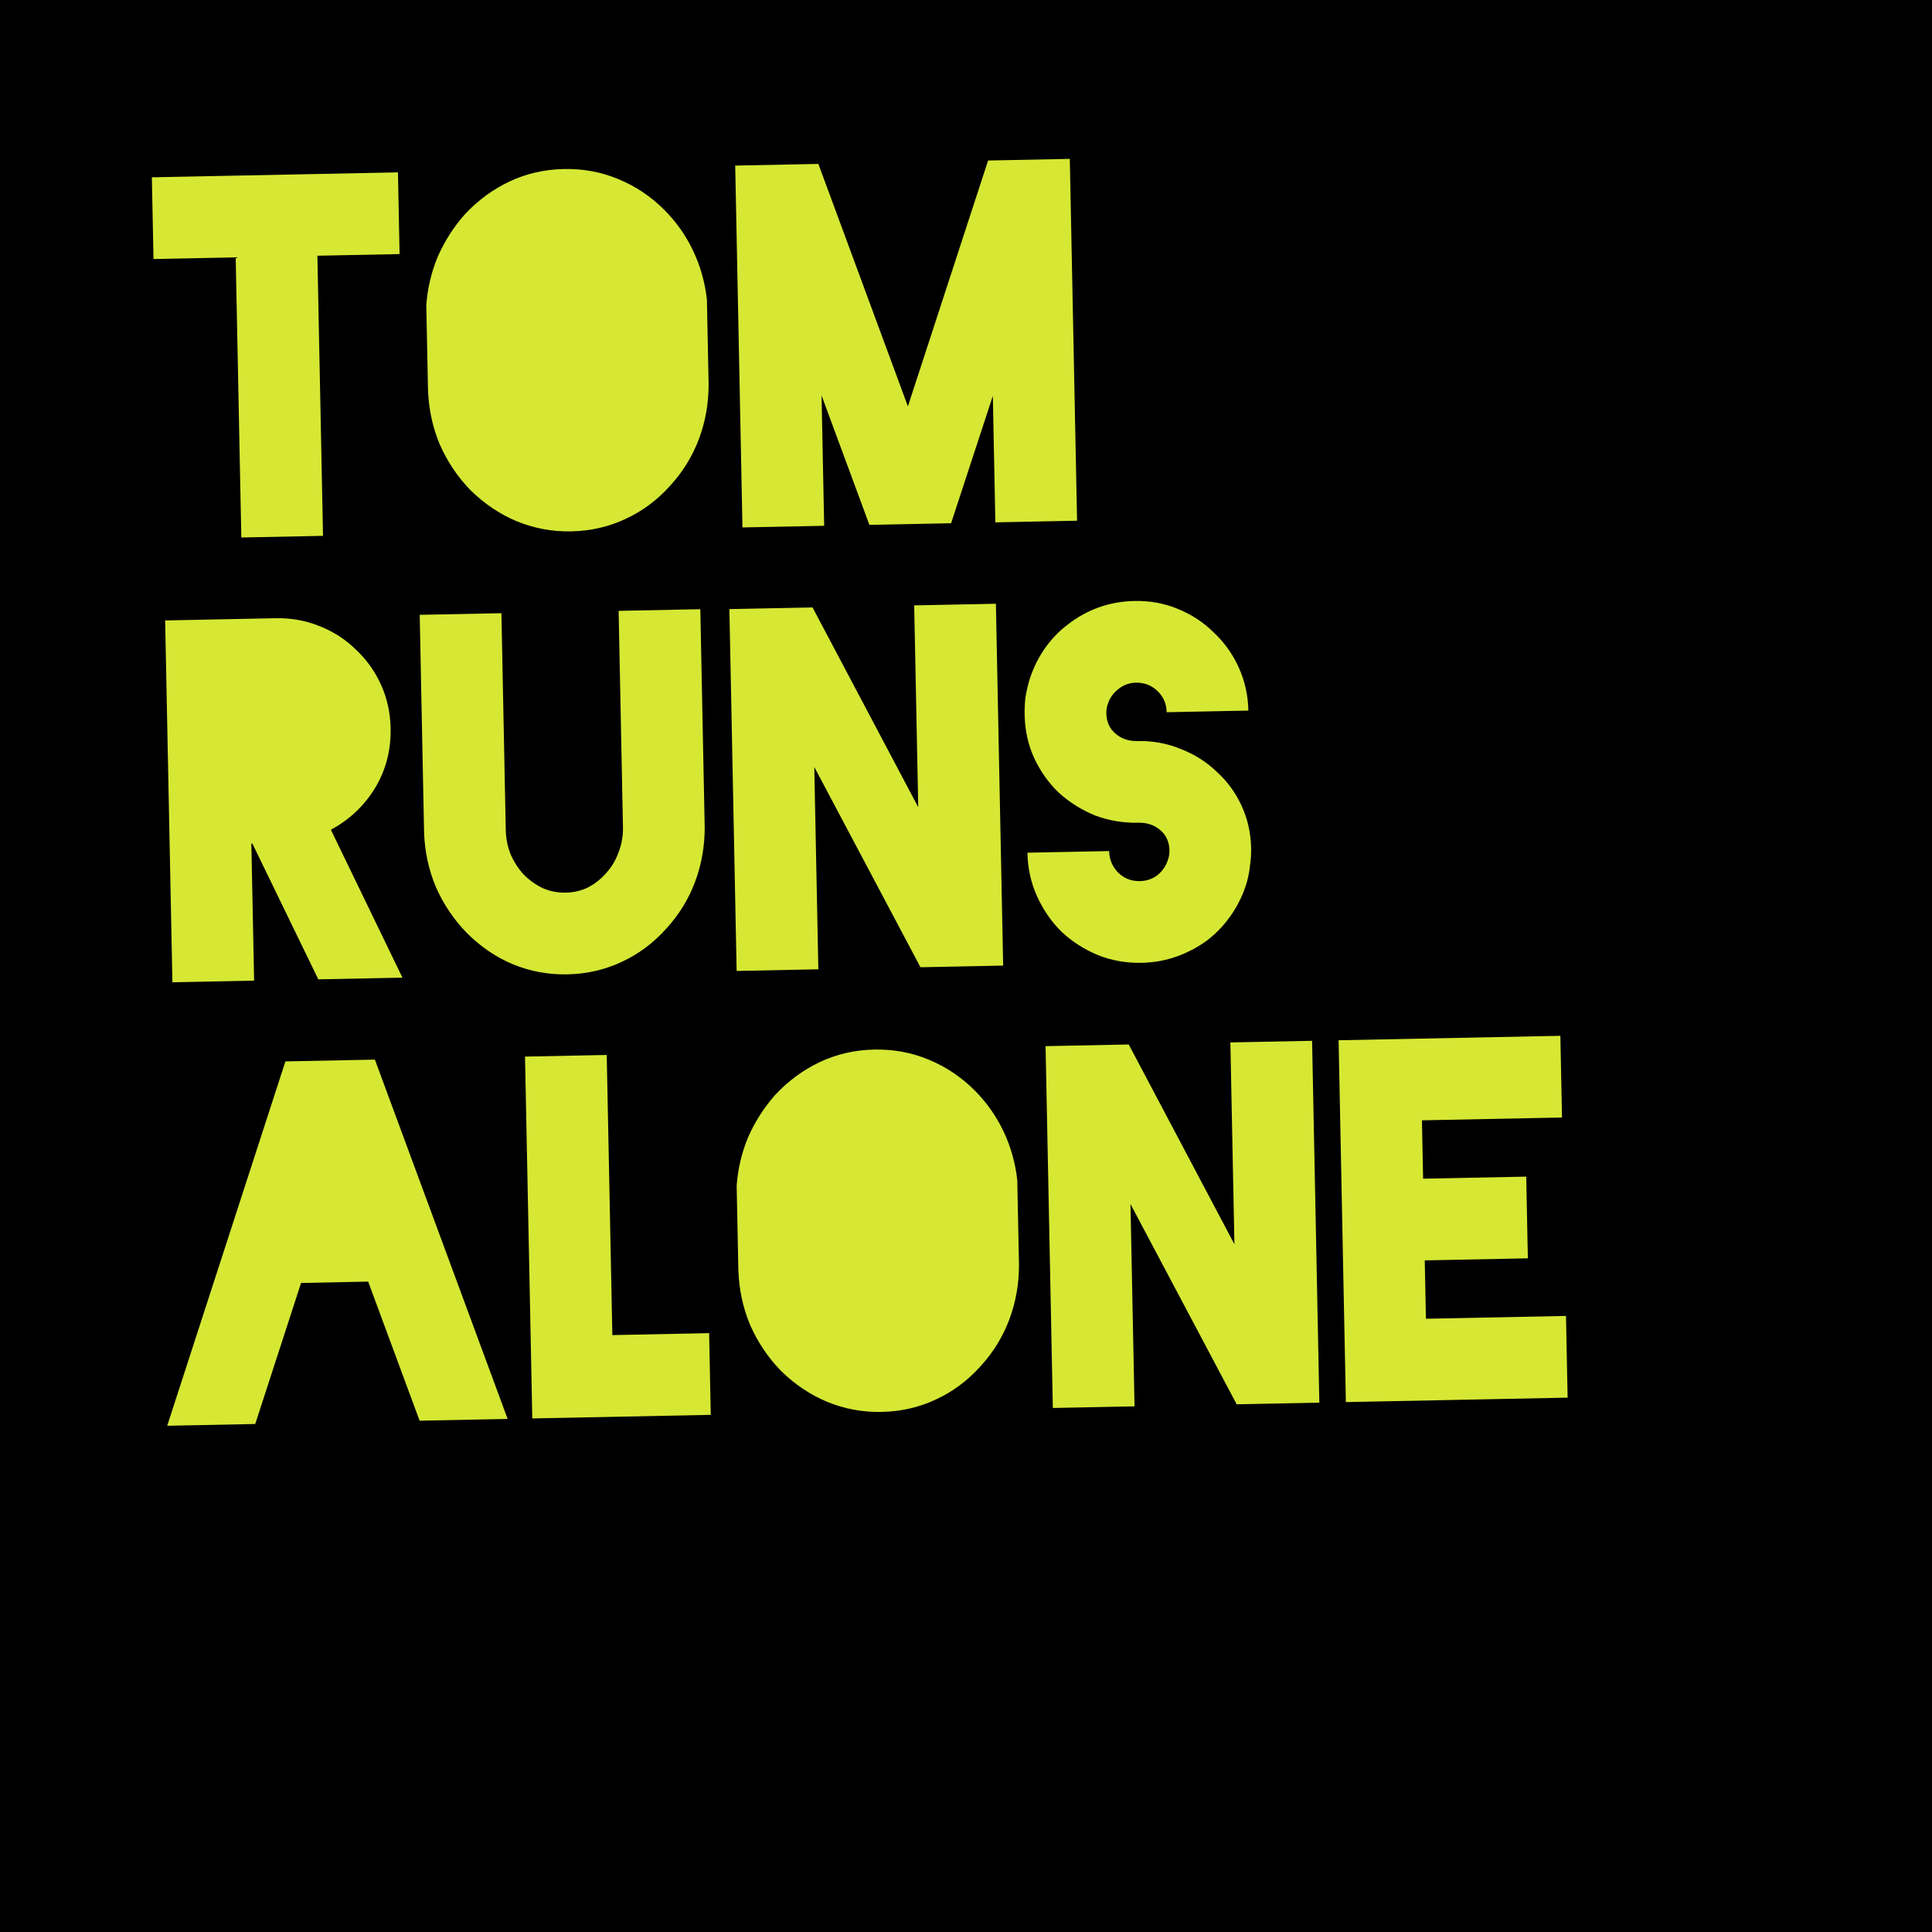
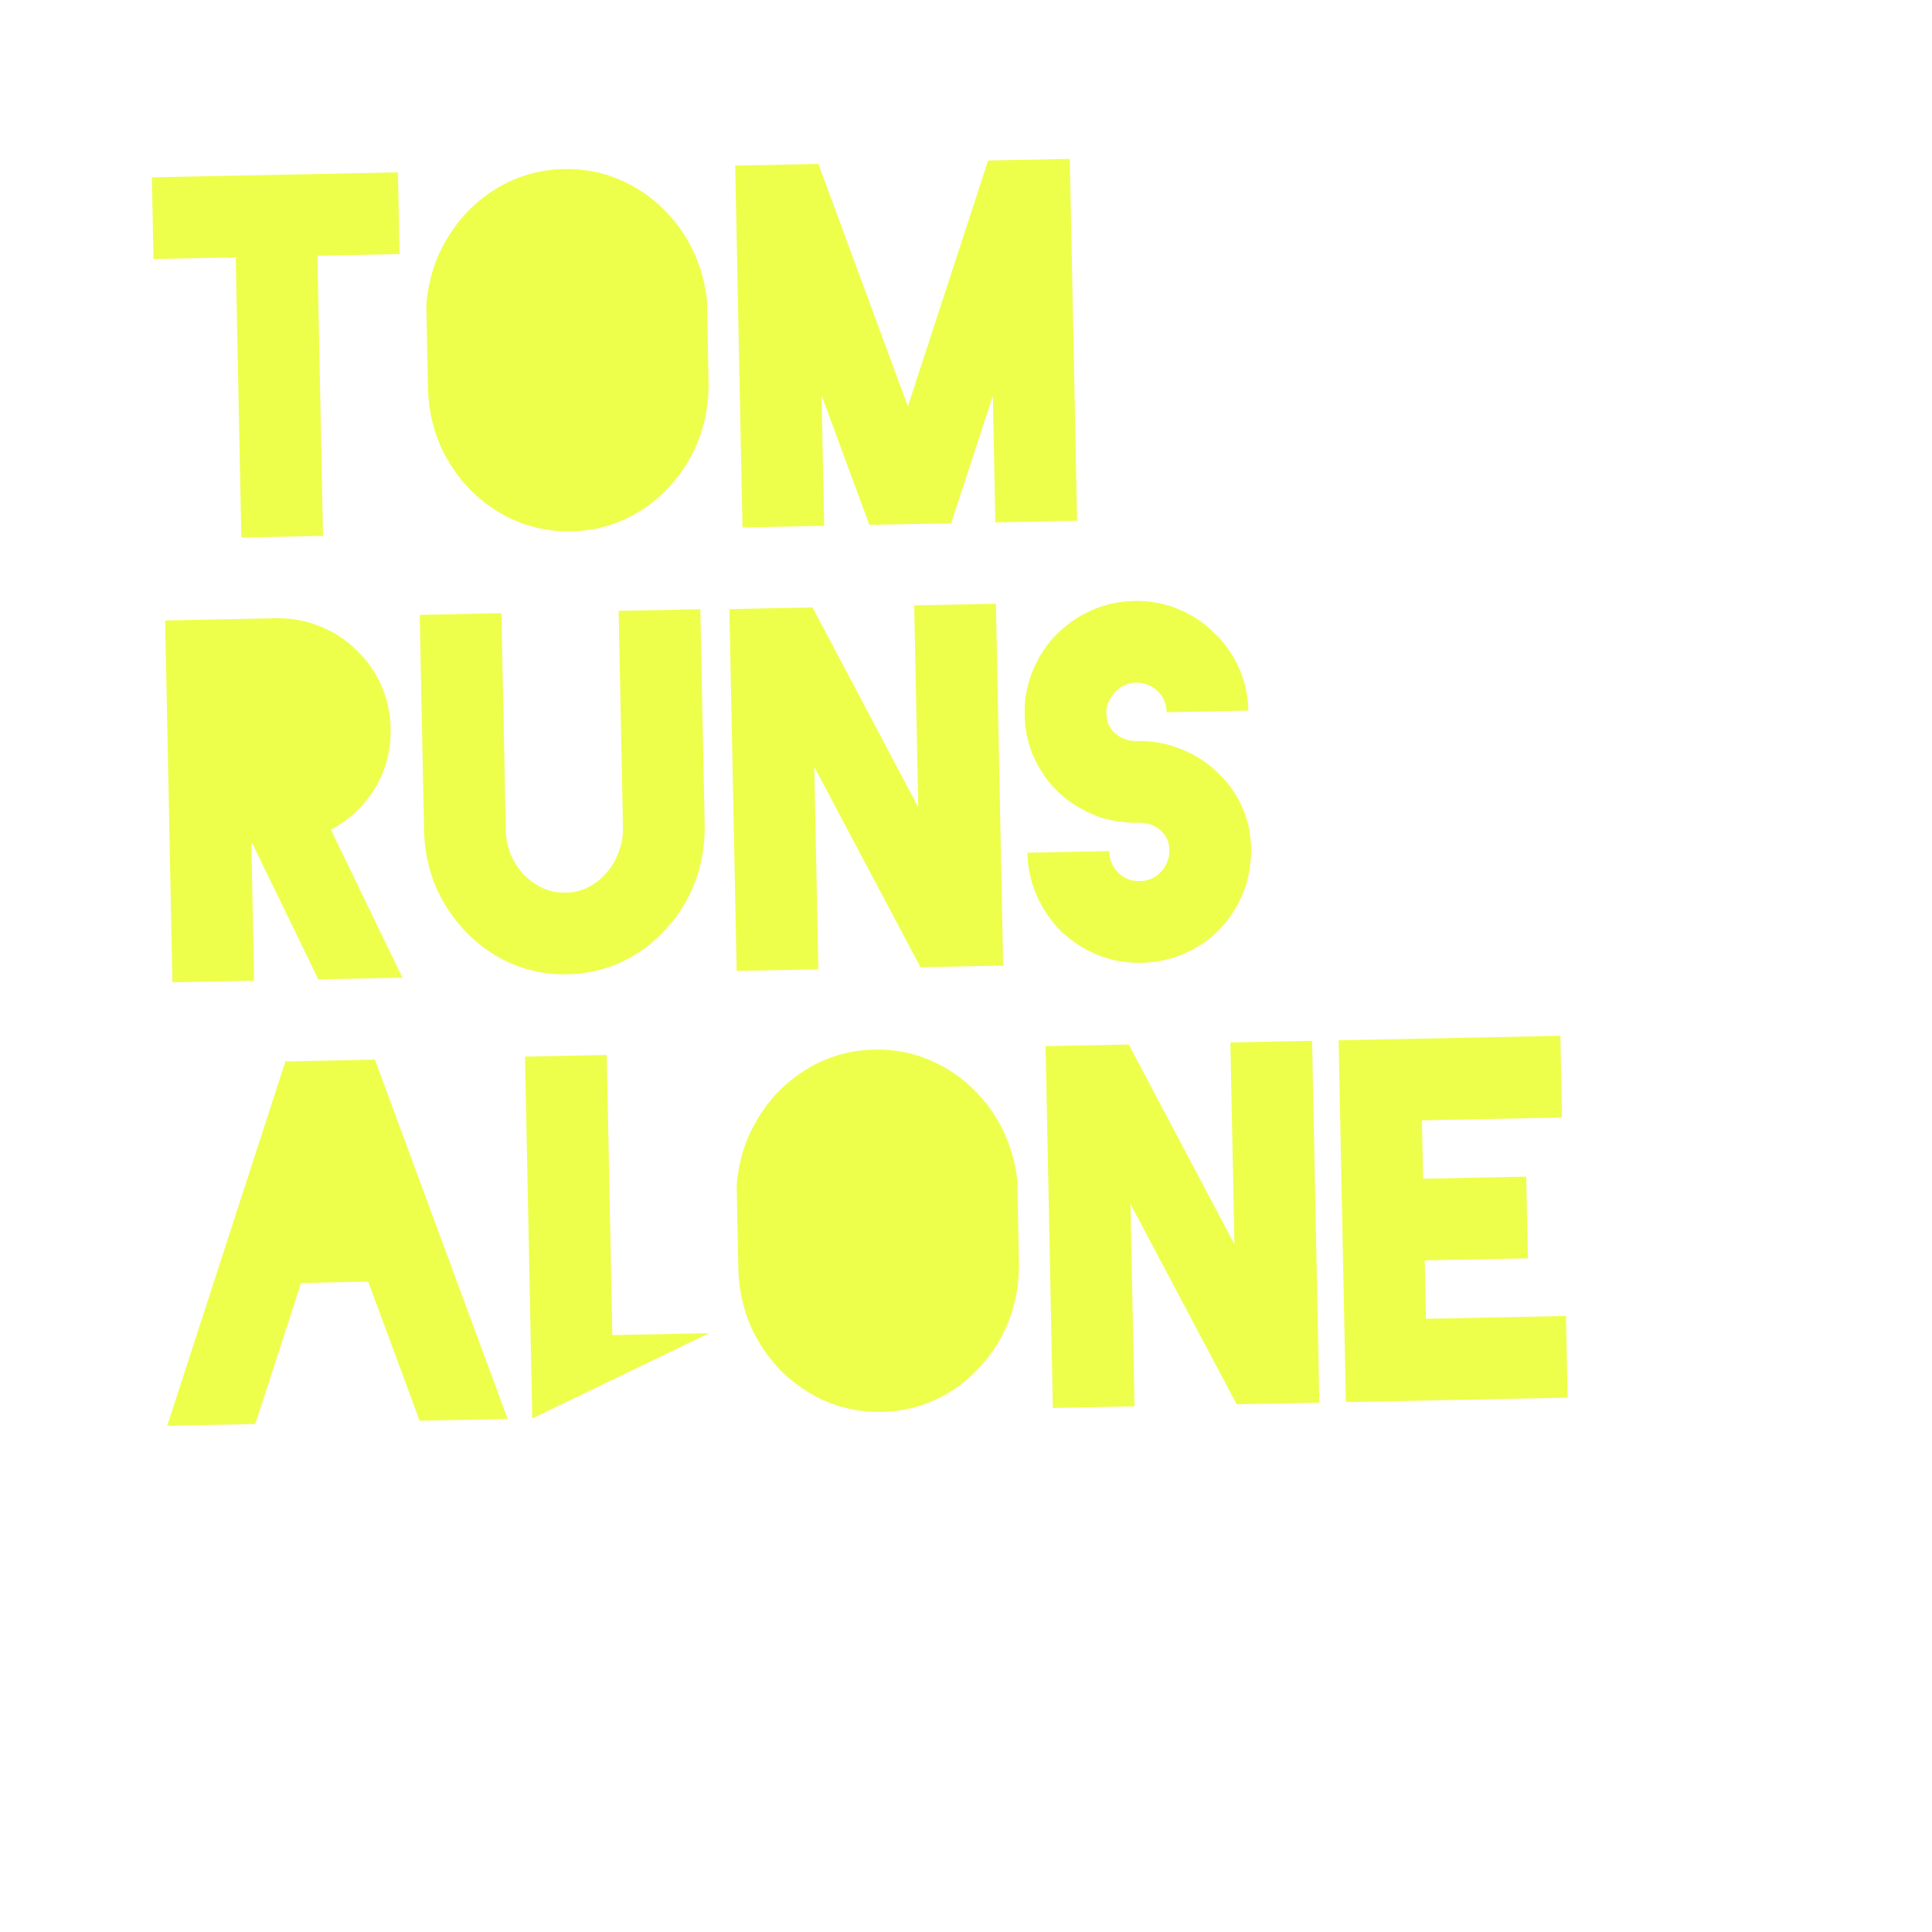
<svg xmlns="http://www.w3.org/2000/svg" width="64" height="64" viewBox="0 0 64 64" fill="none">
-   <rect width="64" height="64" fill="black" />
  <g transform="scale(0.055) translate(50, 50)">
-     <path opacity="0.91" d="M189.682 53.816L190.67 103.026L141.167 104.02L144.555 272.742L95.344 273.731L91.956 105.009L42.452 106.003L41.464 56.792L189.682 53.816ZM376.793 181.339C376.829 192.864 374.901 203.843 371.008 214.275C367.115 224.708 361.345 234.103 353.698 242.462C345.865 251.215 336.818 257.941 326.558 262.64C316.494 267.336 305.701 269.799 294.179 270.031L293.886 270.036C282.56 270.264 271.677 268.236 261.237 263.952C250.992 259.665 241.684 253.405 233.314 245.173C225.533 237.124 219.391 227.968 214.887 217.704C210.578 207.436 208.209 196.446 207.778 184.733L206.754 133.765C207.523 123.396 209.866 113.581 213.782 104.32C217.894 95.056 223.293 86.644 229.979 79.087C238.012 70.525 247.06 63.896 257.125 59.201C267.189 54.505 277.982 52.042 289.504 51.811L289.797 51.805C301.318 51.574 312.201 53.602 322.446 57.889C332.886 62.173 342.194 68.433 350.369 76.669C357.548 83.948 363.28 92.136 367.565 101.232C371.851 110.328 374.585 120.041 375.77 130.371L375.899 136.815L376.44 163.764L376.793 181.339ZM594.338 45.689L598.715 263.622L549.504 264.61L547.974 188.45L522.848 265.145L473.637 266.133L444.819 188.178L446.396 266.681L397.185 267.669L392.808 49.736L442.898 48.73L496.819 194.753L545.127 46.677L594.338 45.689ZM141.714 539.853L101.976 458.015L101.39 458.026L103.049 540.63L53.838 541.618L49.462 323.685L115.662 322.356L115.954 322.35C125.328 322.162 134.151 323.743 142.423 327.093C150.891 330.44 158.214 335.176 164.393 341.304C170.764 347.232 175.789 354.262 179.469 362.393C183.149 370.524 185.083 379.276 185.271 388.65C185.538 401.929 182.361 414.007 175.742 424.885C169.119 435.567 160.299 443.852 149.282 449.739L192.39 538.836L141.714 539.853ZM374.439 448.147C374.475 459.673 372.546 470.651 368.653 481.084C364.76 491.516 358.99 500.911 351.344 509.27C343.51 518.023 334.463 524.749 324.204 529.449C314.139 534.144 303.346 536.607 291.825 536.839L291.532 536.845C280.206 537.072 269.322 535.044 258.882 530.76C248.638 526.473 239.328 520.115 230.954 511.688C223.173 503.639 217.031 494.483 212.527 484.219C208.218 473.952 205.85 463.059 205.424 451.541L202.788 320.313L251.999 319.325L254.617 449.674C254.722 454.947 255.701 459.909 257.553 464.56C259.6 469.208 262.221 473.258 265.416 476.71C268.806 480.158 272.671 482.914 277.01 484.975C281.346 486.842 285.954 487.726 290.836 487.628C295.718 487.53 300.19 486.463 304.252 484.428C308.505 482.194 312.158 479.288 315.212 475.71C318.461 472.128 320.918 467.976 322.581 463.254C324.44 458.528 325.316 453.529 325.21 448.257L322.593 317.907L371.803 316.919L374.439 448.147ZM500.612 314.625L549.822 313.637L554.199 531.569L504.403 532.569L440.442 411.95L442.889 533.805L393.679 534.793L389.302 316.86L439.391 315.854L503.053 436.187L500.612 314.625ZM703.552 460.878C703.623 464.393 703.399 467.816 702.879 471.148C702.556 474.475 701.939 477.809 701.029 481.148C699.018 488.026 696.021 494.436 692.038 500.376C688.055 506.317 683.275 511.492 677.698 515.902C672.117 520.117 665.933 523.465 659.145 525.945C652.357 528.426 645.155 529.743 637.54 529.896C628.166 530.084 619.343 528.503 611.071 525.153C602.994 521.798 595.77 517.157 589.399 511.229C583.22 505.101 578.291 497.972 574.611 489.841C570.931 481.71 568.997 472.957 568.809 463.584L618.02 462.596C618.122 467.673 619.967 472.032 623.557 475.671C627.142 479.116 631.474 480.787 636.551 480.685C640.652 480.603 644.241 479.358 647.319 476.952C650.392 474.351 652.478 471.183 653.575 467.449C654.129 465.875 654.387 464.112 654.348 462.159C654.246 457.082 652.406 453.016 648.828 449.962C645.25 446.909 640.923 445.433 635.845 445.535C626.472 445.723 617.651 444.239 609.382 441.084C601.305 437.73 594.084 433.187 587.717 427.454C581.542 421.521 576.616 414.587 572.94 406.652C569.264 398.716 567.332 390.061 567.144 380.688C567.077 377.368 567.206 374.044 567.53 370.716C568.049 367.385 568.764 364.05 569.673 360.71C571.684 353.832 574.681 347.423 578.664 341.482C582.648 335.541 587.43 330.464 593.01 326.249C598.587 321.839 604.769 318.394 611.557 315.913C618.345 313.433 625.547 312.116 633.163 311.963C642.536 311.775 651.261 313.358 659.339 316.712C667.611 320.062 674.837 324.801 681.016 330.928C687.386 336.857 692.412 343.886 696.091 352.017C699.771 360.149 701.703 368.803 701.888 377.981L652.677 378.97C652.575 373.892 650.731 369.632 647.145 366.187C643.56 362.743 639.228 361.071 634.151 361.173C630.05 361.256 626.463 362.598 623.389 365.199C620.312 367.605 618.225 370.675 617.128 374.409C616.569 375.788 616.312 377.551 616.355 379.699C616.457 384.777 618.297 388.842 621.874 391.896C625.452 394.95 629.78 396.426 634.857 396.324C644.23 396.136 652.956 397.719 661.033 401.073C669.301 404.228 676.523 408.772 682.698 414.704C689.065 420.437 694.086 427.271 697.762 435.207C701.438 443.143 703.368 451.7 703.552 460.878ZM202.73 805.682L171.744 721.909L131.321 722.721L103.723 807.67L50.705 808.735L121.901 589.284L175.799 588.202L255.749 804.617L202.73 805.682ZM318.817 754.12L377.108 752.949L378.096 802.16L270.594 804.319L266.217 586.386L315.428 585.398L318.817 754.12ZM563.725 711.692C563.761 723.218 561.833 734.197 557.94 744.629C554.047 755.061 548.277 764.457 540.631 772.815C532.797 781.568 523.75 788.295 513.49 792.994C503.426 797.689 492.633 800.153 481.111 800.384L480.819 800.39C469.492 800.617 458.609 798.589 448.169 794.306C437.924 790.018 428.617 783.758 420.246 775.526C412.466 767.477 406.323 758.321 401.819 748.057C397.511 737.79 395.141 726.8 394.71 715.087L393.687 664.119C394.455 653.749 396.798 643.934 400.714 634.674C404.826 625.409 410.225 616.998 416.911 609.44C424.944 600.878 433.993 594.25 444.057 589.554C454.121 584.859 464.914 582.396 476.436 582.164L476.729 582.158C488.25 581.927 499.133 583.955 509.378 588.243C519.818 592.526 529.126 598.786 537.301 607.022C544.48 614.302 550.212 622.489 554.498 631.585C558.783 640.681 561.518 650.394 562.702 660.724L562.831 667.169L563.372 694.117L563.725 711.692ZM691.05 577.854L740.261 576.866L744.638 794.799L694.841 795.799L630.881 675.179L633.328 797.034L584.117 798.022L579.741 580.09L629.83 579.084L693.492 699.416L691.05 577.854ZM890.79 623.073L806.429 624.767L807.135 659.918L869.234 658.671L870.222 707.881L808.123 709.128L808.829 744.279L893.19 742.585L894.178 791.795L760.607 794.478L756.23 576.545L889.802 573.863L890.79 623.073Z" fill="url(#paint0_linear_1_20)" />
+     <path opacity="0.91" d="M189.682 53.816L190.67 103.026L141.167 104.02L144.555 272.742L95.344 273.731L91.956 105.009L42.452 106.003L41.464 56.792L189.682 53.816ZM376.793 181.339C376.829 192.864 374.901 203.843 371.008 214.275C367.115 224.708 361.345 234.103 353.698 242.462C345.865 251.215 336.818 257.941 326.558 262.64C316.494 267.336 305.701 269.799 294.179 270.031L293.886 270.036C282.56 270.264 271.677 268.236 261.237 263.952C250.992 259.665 241.684 253.405 233.314 245.173C225.533 237.124 219.391 227.968 214.887 217.704C210.578 207.436 208.209 196.446 207.778 184.733L206.754 133.765C207.523 123.396 209.866 113.581 213.782 104.32C217.894 95.056 223.293 86.644 229.979 79.087C238.012 70.525 247.06 63.896 257.125 59.201C267.189 54.505 277.982 52.042 289.504 51.811L289.797 51.805C301.318 51.574 312.201 53.602 322.446 57.889C332.886 62.173 342.194 68.433 350.369 76.669C357.548 83.948 363.28 92.136 367.565 101.232C371.851 110.328 374.585 120.041 375.77 130.371L375.899 136.815L376.44 163.764L376.793 181.339ZM594.338 45.689L598.715 263.622L549.504 264.61L547.974 188.45L522.848 265.145L473.637 266.133L444.819 188.178L446.396 266.681L397.185 267.669L392.808 49.736L442.898 48.73L496.819 194.753L545.127 46.677L594.338 45.689ZM141.714 539.853L101.976 458.015L101.39 458.026L103.049 540.63L53.838 541.618L49.462 323.685L115.662 322.356L115.954 322.35C125.328 322.162 134.151 323.743 142.423 327.093C150.891 330.44 158.214 335.176 164.393 341.304C170.764 347.232 175.789 354.262 179.469 362.393C183.149 370.524 185.083 379.276 185.271 388.65C185.538 401.929 182.361 414.007 175.742 424.885C169.119 435.567 160.299 443.852 149.282 449.739L192.39 538.836L141.714 539.853ZM374.439 448.147C374.475 459.673 372.546 470.651 368.653 481.084C364.76 491.516 358.99 500.911 351.344 509.27C343.51 518.023 334.463 524.749 324.204 529.449C314.139 534.144 303.346 536.607 291.825 536.839L291.532 536.845C280.206 537.072 269.322 535.044 258.882 530.76C248.638 526.473 239.328 520.115 230.954 511.688C223.173 503.639 217.031 494.483 212.527 484.219C208.218 473.952 205.85 463.059 205.424 451.541L202.788 320.313L251.999 319.325L254.617 449.674C254.722 454.947 255.701 459.909 257.553 464.56C259.6 469.208 262.221 473.258 265.416 476.71C268.806 480.158 272.671 482.914 277.01 484.975C281.346 486.842 285.954 487.726 290.836 487.628C295.718 487.53 300.19 486.463 304.252 484.428C308.505 482.194 312.158 479.288 315.212 475.71C318.461 472.128 320.918 467.976 322.581 463.254C324.44 458.528 325.316 453.529 325.21 448.257L322.593 317.907L371.803 316.919L374.439 448.147ZM500.612 314.625L549.822 313.637L554.199 531.569L504.403 532.569L440.442 411.95L442.889 533.805L393.679 534.793L389.302 316.86L439.391 315.854L503.053 436.187L500.612 314.625ZM703.552 460.878C703.623 464.393 703.399 467.816 702.879 471.148C702.556 474.475 701.939 477.809 701.029 481.148C699.018 488.026 696.021 494.436 692.038 500.376C688.055 506.317 683.275 511.492 677.698 515.902C672.117 520.117 665.933 523.465 659.145 525.945C652.357 528.426 645.155 529.743 637.54 529.896C628.166 530.084 619.343 528.503 611.071 525.153C602.994 521.798 595.77 517.157 589.399 511.229C583.22 505.101 578.291 497.972 574.611 489.841C570.931 481.71 568.997 472.957 568.809 463.584L618.02 462.596C618.122 467.673 619.967 472.032 623.557 475.671C627.142 479.116 631.474 480.787 636.551 480.685C640.652 480.603 644.241 479.358 647.319 476.952C650.392 474.351 652.478 471.183 653.575 467.449C654.129 465.875 654.387 464.112 654.348 462.159C654.246 457.082 652.406 453.016 648.828 449.962C645.25 446.909 640.923 445.433 635.845 445.535C626.472 445.723 617.651 444.239 609.382 441.084C601.305 437.73 594.084 433.187 587.717 427.454C581.542 421.521 576.616 414.587 572.94 406.652C569.264 398.716 567.332 390.061 567.144 380.688C567.077 377.368 567.206 374.044 567.53 370.716C568.049 367.385 568.764 364.05 569.673 360.71C571.684 353.832 574.681 347.423 578.664 341.482C582.648 335.541 587.43 330.464 593.01 326.249C598.587 321.839 604.769 318.394 611.557 315.913C618.345 313.433 625.547 312.116 633.163 311.963C642.536 311.775 651.261 313.358 659.339 316.712C667.611 320.062 674.837 324.801 681.016 330.928C687.386 336.857 692.412 343.886 696.091 352.017C699.771 360.149 701.703 368.803 701.888 377.981L652.677 378.97C652.575 373.892 650.731 369.632 647.145 366.187C643.56 362.743 639.228 361.071 634.151 361.173C630.05 361.256 626.463 362.598 623.389 365.199C620.312 367.605 618.225 370.675 617.128 374.409C616.569 375.788 616.312 377.551 616.355 379.699C616.457 384.777 618.297 388.842 621.874 391.896C625.452 394.95 629.78 396.426 634.857 396.324C644.23 396.136 652.956 397.719 661.033 401.073C669.301 404.228 676.523 408.772 682.698 414.704C689.065 420.437 694.086 427.271 697.762 435.207C701.438 443.143 703.368 451.7 703.552 460.878ZM202.73 805.682L171.744 721.909L131.321 722.721L103.723 807.67L50.705 808.735L121.901 589.284L175.799 588.202L255.749 804.617L202.73 805.682ZM318.817 754.12L377.108 752.949L270.594 804.319L266.217 586.386L315.428 585.398L318.817 754.12ZM563.725 711.692C563.761 723.218 561.833 734.197 557.94 744.629C554.047 755.061 548.277 764.457 540.631 772.815C532.797 781.568 523.75 788.295 513.49 792.994C503.426 797.689 492.633 800.153 481.111 800.384L480.819 800.39C469.492 800.617 458.609 798.589 448.169 794.306C437.924 790.018 428.617 783.758 420.246 775.526C412.466 767.477 406.323 758.321 401.819 748.057C397.511 737.79 395.141 726.8 394.71 715.087L393.687 664.119C394.455 653.749 396.798 643.934 400.714 634.674C404.826 625.409 410.225 616.998 416.911 609.44C424.944 600.878 433.993 594.25 444.057 589.554C454.121 584.859 464.914 582.396 476.436 582.164L476.729 582.158C488.25 581.927 499.133 583.955 509.378 588.243C519.818 592.526 529.126 598.786 537.301 607.022C544.48 614.302 550.212 622.489 554.498 631.585C558.783 640.681 561.518 650.394 562.702 660.724L562.831 667.169L563.372 694.117L563.725 711.692ZM691.05 577.854L740.261 576.866L744.638 794.799L694.841 795.799L630.881 675.179L633.328 797.034L584.117 798.022L579.741 580.09L629.83 579.084L693.492 699.416L691.05 577.854ZM890.79 623.073L806.429 624.767L807.135 659.918L869.234 658.671L870.222 707.881L808.123 709.128L808.829 744.279L893.19 742.585L894.178 791.795L760.607 794.478L756.23 576.545L889.802 573.863L890.79 623.073Z" fill="url(#paint0_linear_1_20)" />
    <defs>
      <linearGradient id="paint0_linear_1_20" x1="0%" y1="0%" x2="100%" y2="100%">
        <stop offset="0%" style="stop-color:#EBFF39;stop-opacity:1" />
        <stop offset="100%" style="stop-color:#EBFF39;stop-opacity:1" />
      </linearGradient>
    </defs>
  </g>
</svg>